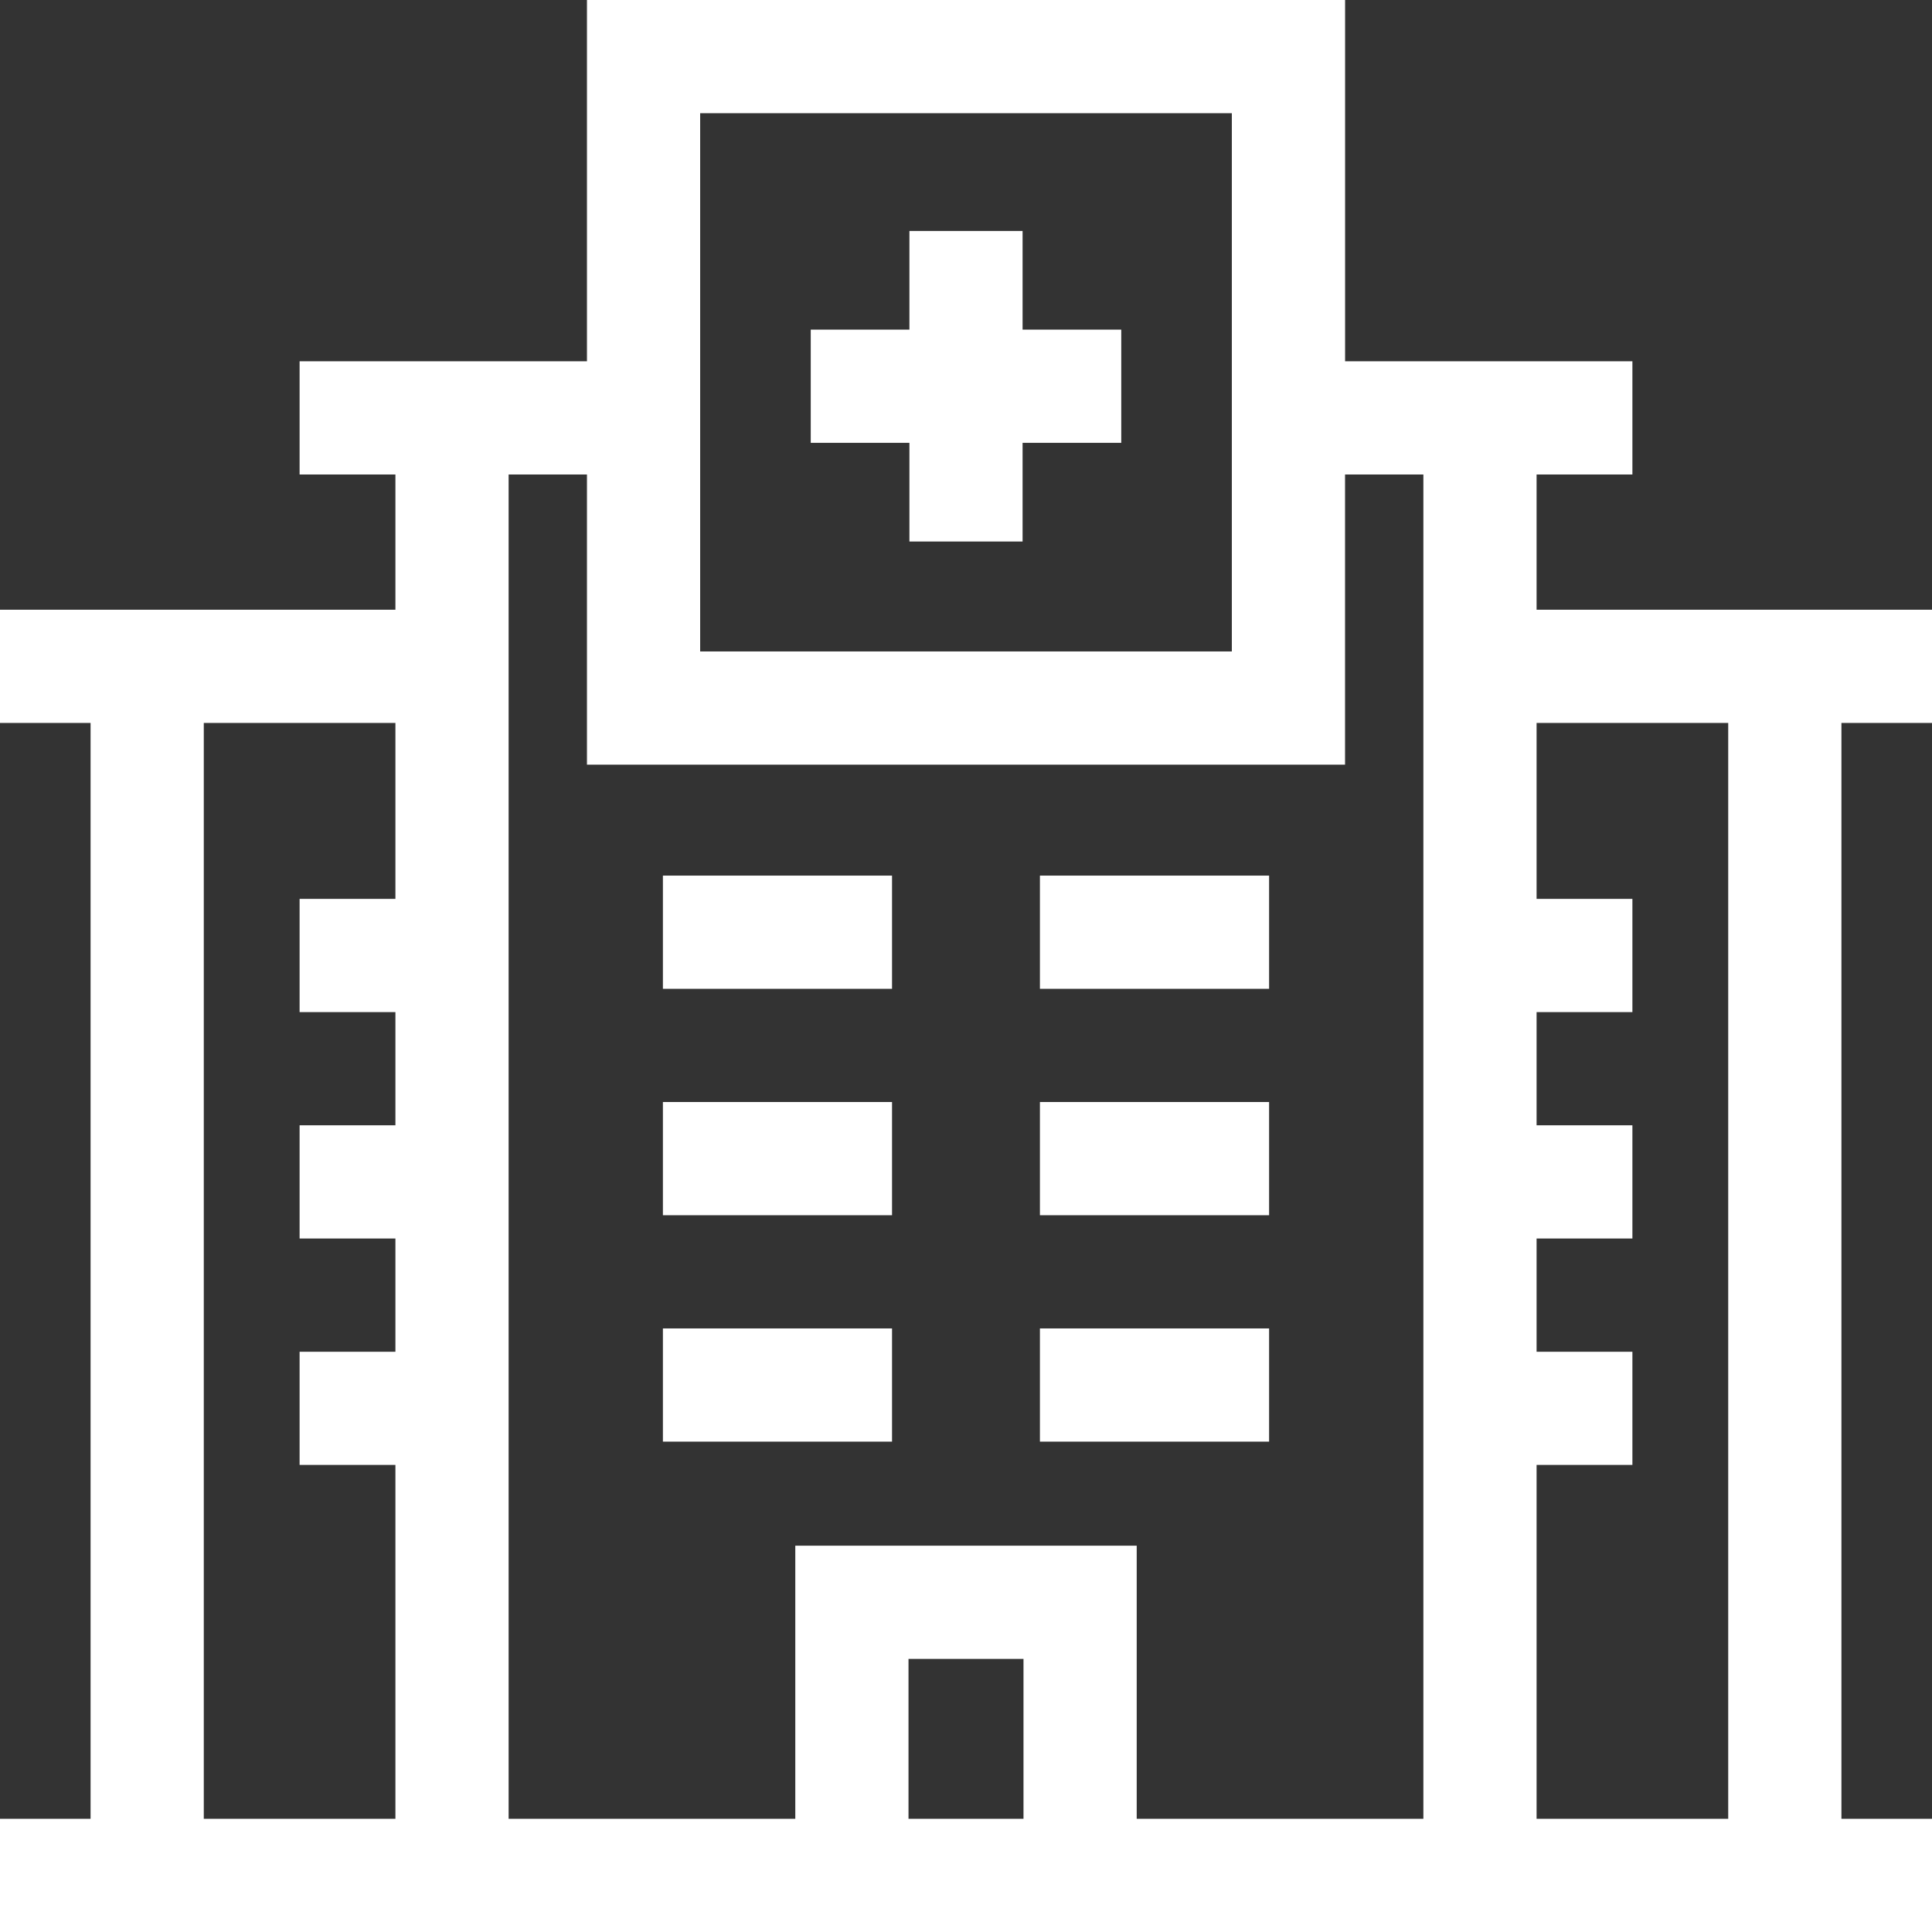
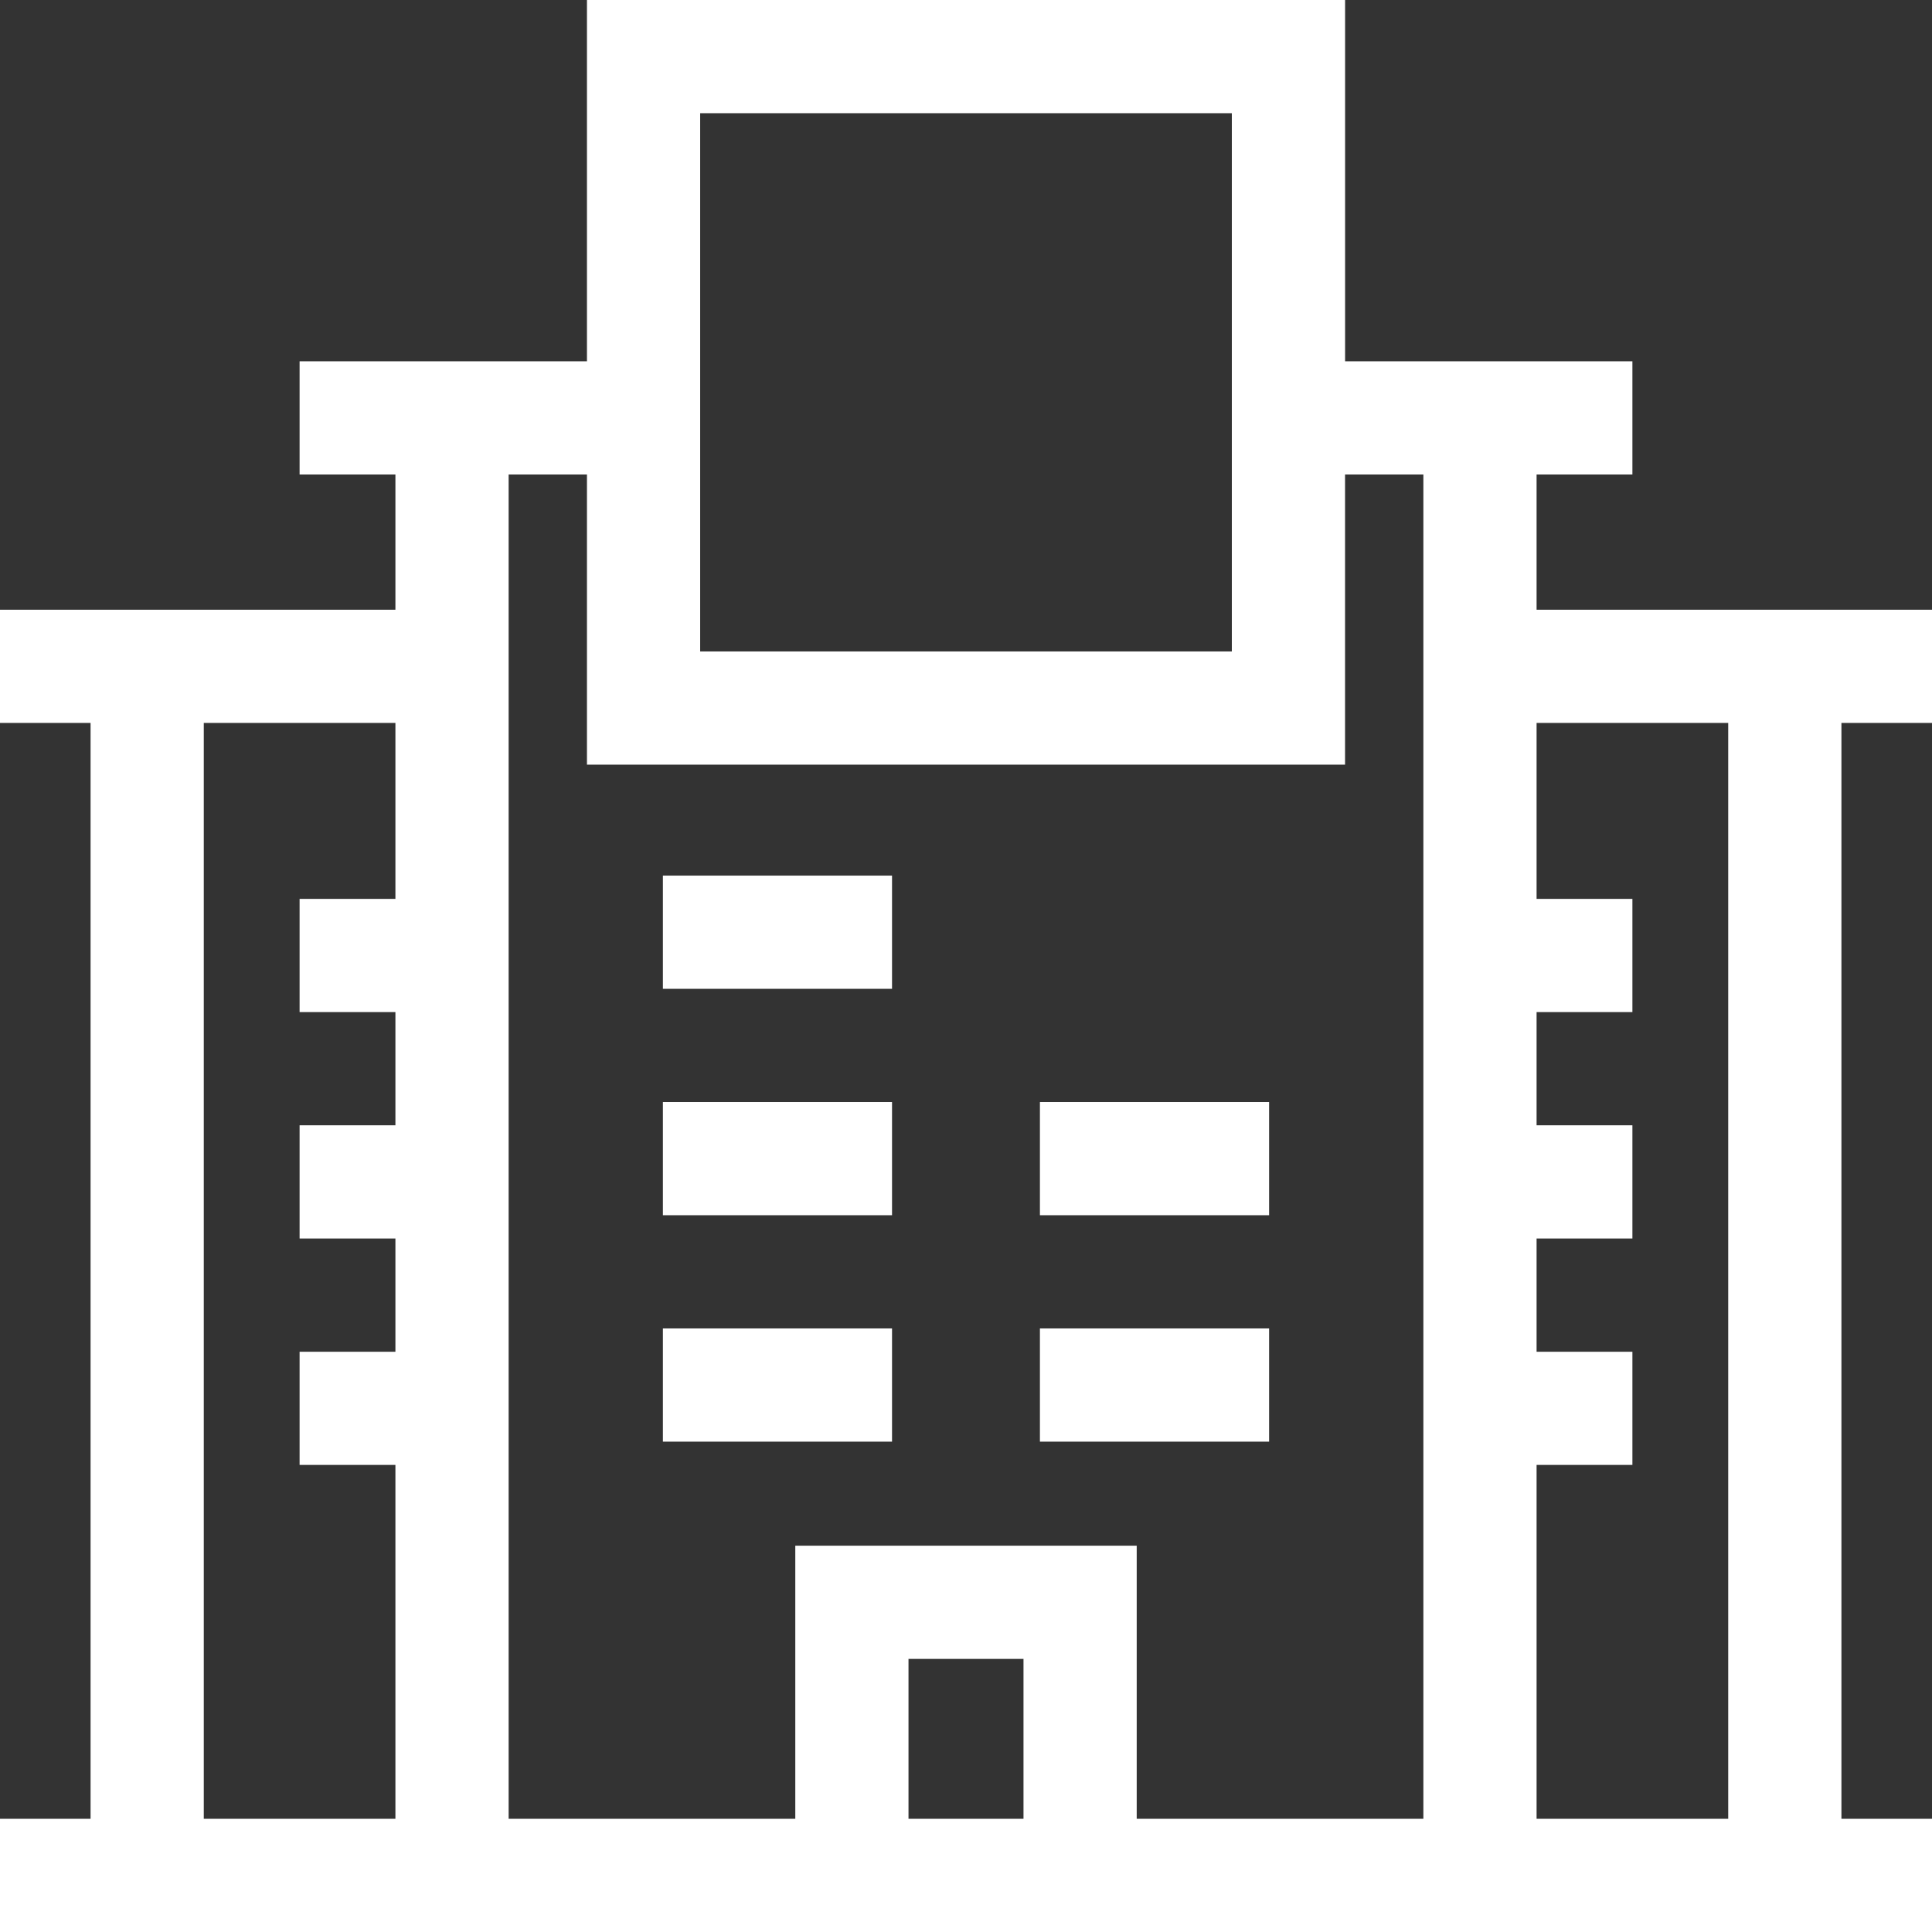
<svg xmlns="http://www.w3.org/2000/svg" width="42" height="42" viewBox="0 0 42 42" fill="none">
  <rect x="0" y="0" width="42" height="42" fill="#333333" stroke="none" />
  <g clip-path="url(#clip0_400_4923)">
    <path d="M42 15.716V13.255H33.404V10.315H35.487V7.854H29.241V0H12.76V7.854H6.513V10.315H8.596V13.255H0V15.716H1.969V39.539H0V42H42V39.539H40.031V15.716H42ZM15.221 2.461H26.779V14.162H15.221V2.461ZM12.76 10.315V16.623H29.24V10.315H30.943V39.539H24.711V33.602H17.289V39.539H11.057V10.315H12.76ZM22.25 39.539H19.75V36.063H22.25V39.539ZM4.43 15.716H8.596V19.541H6.513V22.002H8.596V24.463H6.513V26.924H8.596V29.386H6.513V31.846H8.596V39.539H4.43V15.716ZM37.57 39.539H33.404V31.846H35.487V29.386H33.404V26.924H35.487V24.463H33.404V22.002H35.487V19.541H33.404V15.716H37.57V39.539Z" fill="white" />
    <path d="M14.411 23.957H19.392V26.418H14.411V23.957Z" fill="white" />
    <path d="M14.411 19.035H19.392V21.496H14.411V19.035Z" fill="white" />
    <path d="M14.411 28.879H19.392V31.34H14.411V28.879Z" fill="white" />
    <path d="M22.607 23.957H27.589V26.418H22.607V23.957Z" fill="white" />
-     <path d="M22.607 19.035H27.589V21.496H22.607V19.035Z" fill="white" />
    <path d="M22.607 28.879H27.589V31.34H22.607V28.879Z" fill="white" />
-     <path d="M22.23 5.021H19.77V7.166H17.625V9.627H19.77V11.772H22.23V9.627H24.375V7.166H22.23V5.021Z" fill="white" />
  </g>
  <defs>
    <clipPath id="clip0_400_4923">
      <rect width="42" height="42" fill="white" />
    </clipPath>
  </defs>
</svg>